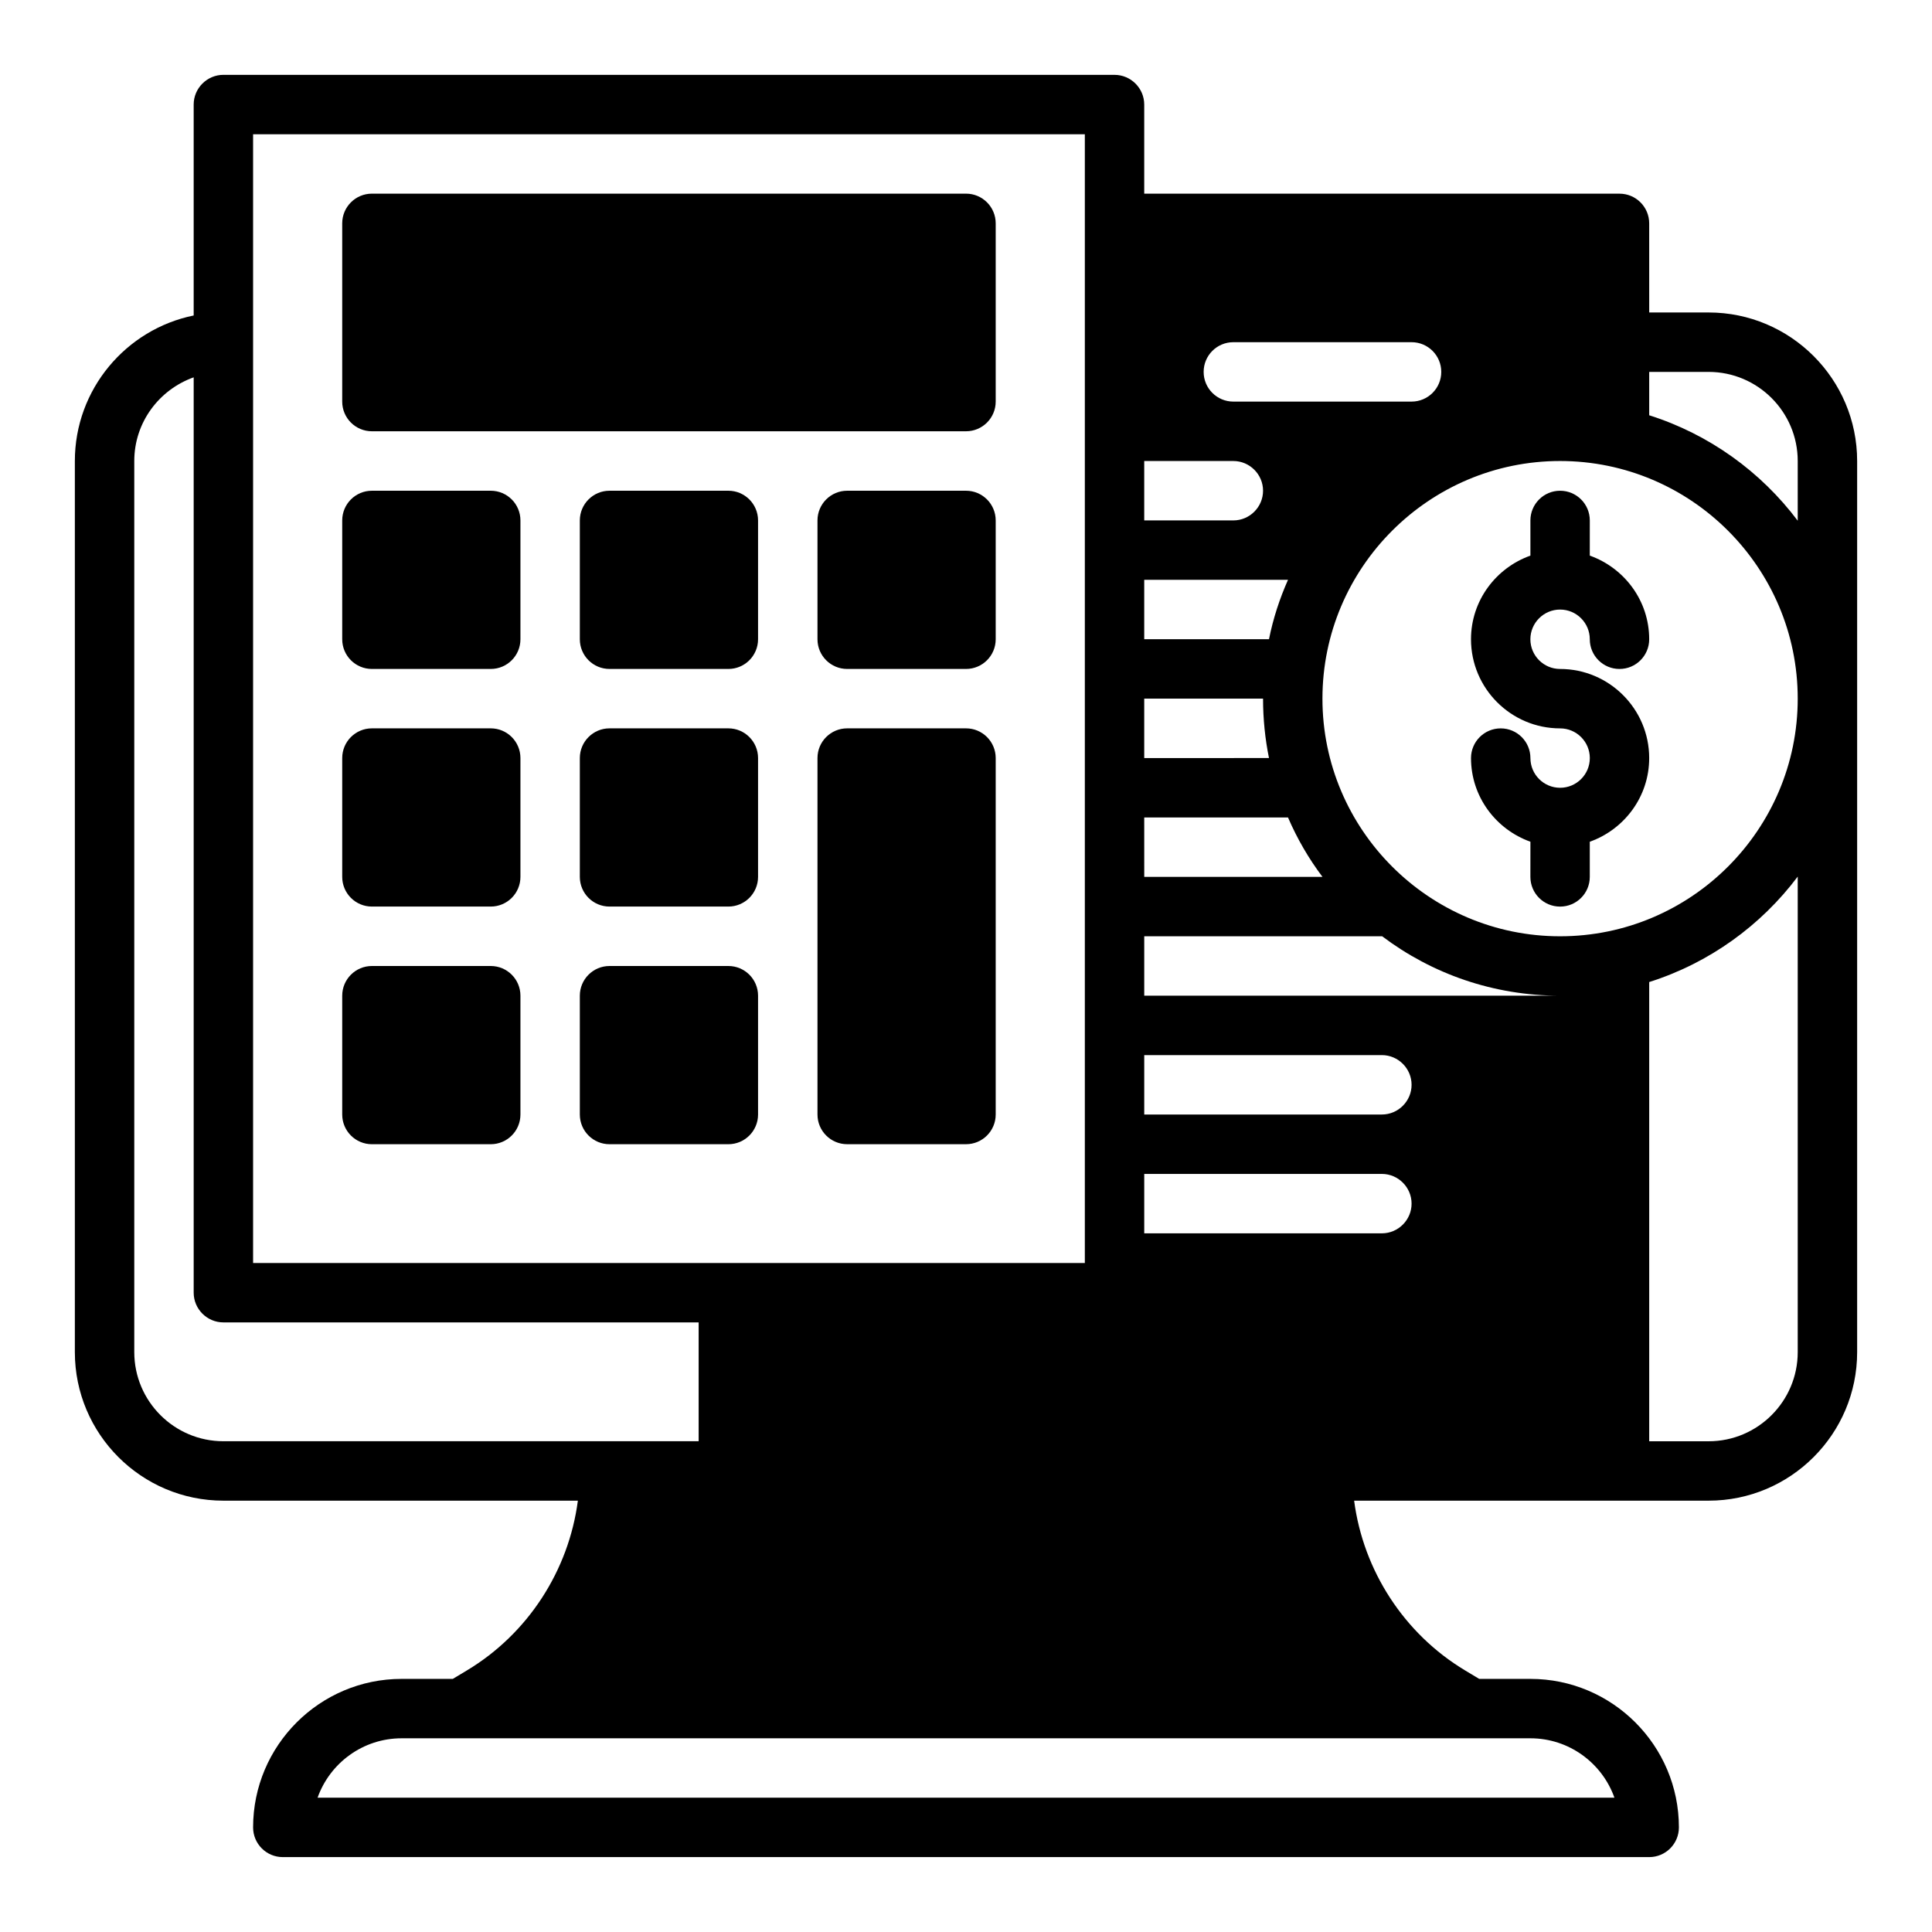
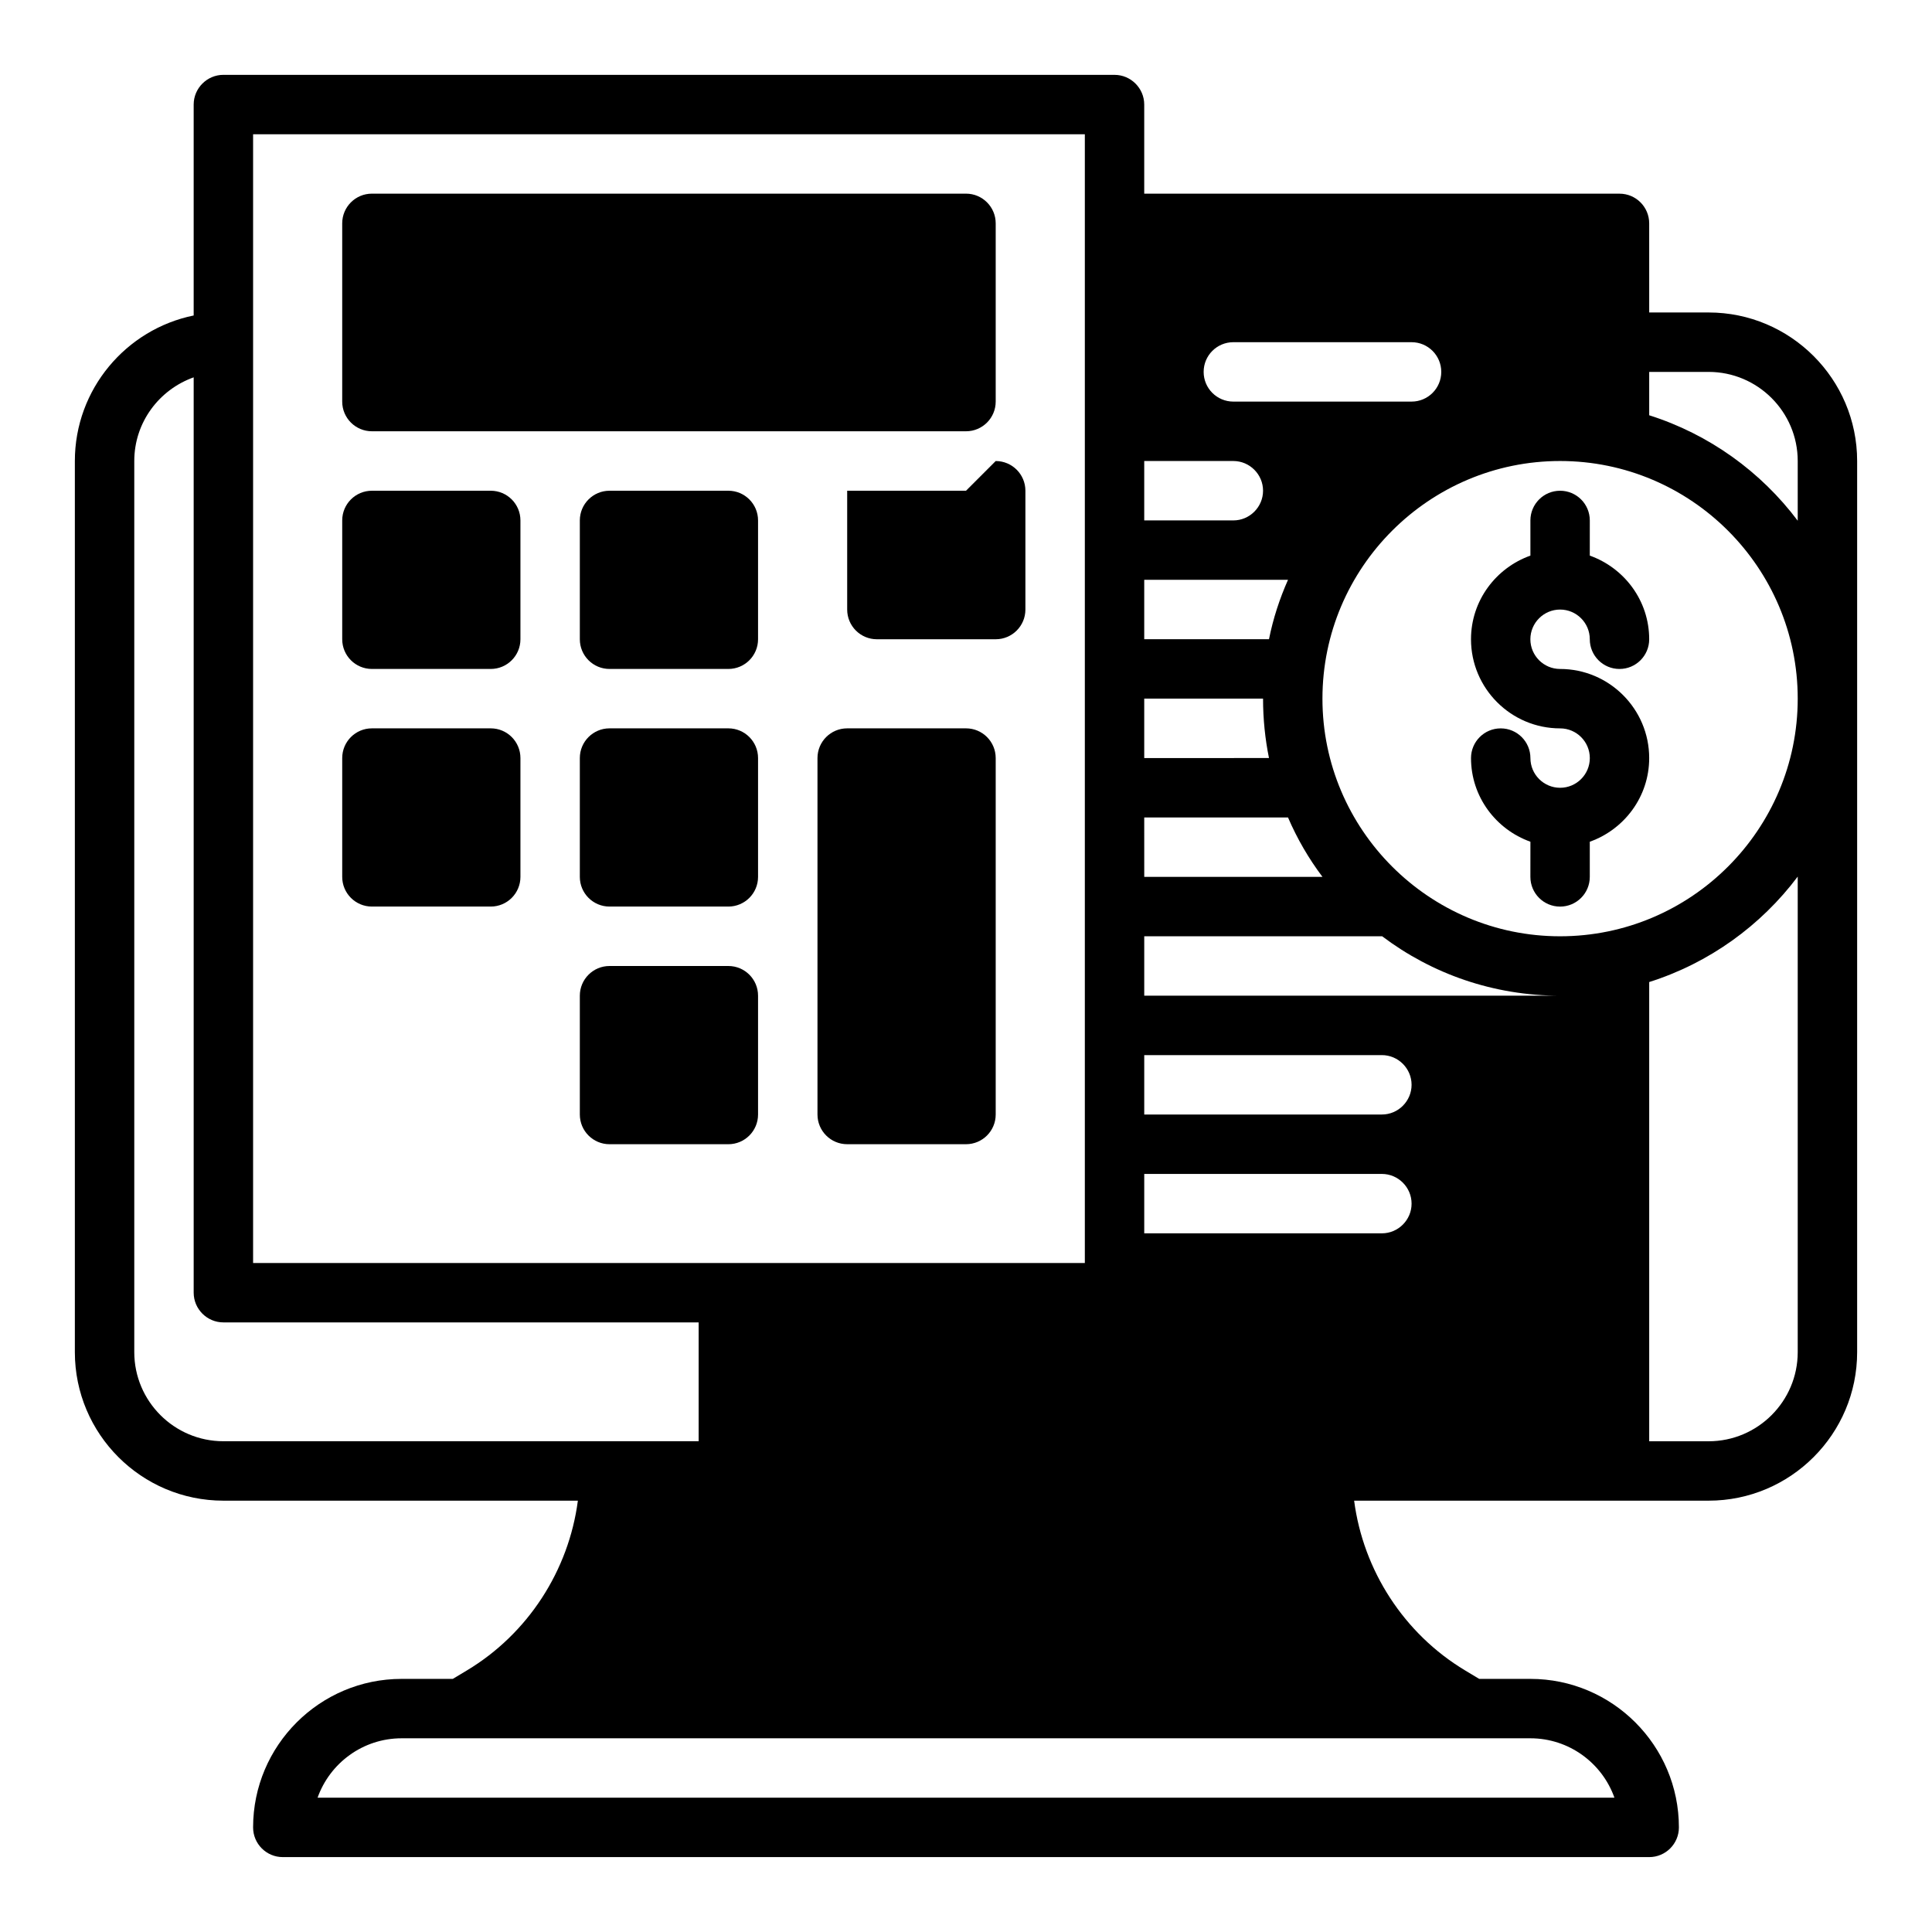
<svg xmlns="http://www.w3.org/2000/svg" fill="#000000" width="800px" height="800px" version="1.1" viewBox="144 144 512 512">
  <g>
    <path d="m596.8 226.81h-15.742l-0.004-23.613c0-4.352-3.527-7.871-7.871-7.871l-125.95-0.004v-23.613c0-4.328-3.543-7.871-7.871-7.871l-236.16-0.004c-4.332 0-7.875 3.543-7.875 7.875v55.898c-17.938 3.66-31.488 19.562-31.488 38.566v236.16c0 21.703 17.656 39.359 39.359 39.359h93.945c-2.418 18.5-13.219 35.273-29.41 44.988l-3.738 2.242h-13.562c-21.703 0-39.359 17.656-39.359 39.359 0 4.352 3.527 7.871 7.871 7.871h362.11c4.344 0 7.871-3.519 7.871-7.871 0-21.703-17.656-39.359-39.359-39.359h-13.562l-3.738-2.242c-16.184-9.715-26.992-26.48-29.41-44.988h93.945c21.703 0 39.359-17.656 39.359-39.359v-236.16c0-21.703-17.656-39.363-39.359-39.363zm-125.95 7.875h47.23c4.344 0 7.871 3.519 7.871 7.871 0 4.352-3.527 7.871-7.871 7.871h-47.23c-4.344 0-7.871-3.519-7.871-7.871 0-4.356 3.523-7.871 7.871-7.871zm-23.617 31.488h23.617c4.328 0 7.871 3.543 7.871 7.871s-3.543 7.871-7.871 7.871h-23.617zm0 31.488h38.102c-2.203 4.961-3.938 10.234-5.039 15.742h-33.062zm0 31.484h31.488c0 5.434 0.551 10.707 1.574 15.742l-33.062 0.004zm0 31.488h38.102c2.441 5.668 5.512 10.941 9.133 15.742h-47.23zm-236.16-125.95v-55.105h220.42v299.14h-220.42zm-7.871 291.26c-13.02 0-23.617-10.598-23.617-23.617v-236.16c0-10.25 6.606-18.91 15.742-22.168v242.58c0 4.328 3.543 7.871 7.871 7.871h125.95v31.488zm346.37 78.723c10.266 0 19.02 6.582 22.27 15.742h-343.68c3.25-9.164 12.004-15.742 22.27-15.742zm-39.359-133.82h-62.977v-15.742h62.977c4.328 0 7.871 3.543 7.871 7.871 0 4.328-3.543 7.871-7.871 7.871zm0-31.488h-62.977v-15.742h62.977c4.328 0 7.871 3.543 7.871 7.871s-3.543 7.871-7.871 7.871zm-62.977-31.488v-15.742h63.055c13.145 9.918 29.441 15.742 47.152 15.742zm173.18 94.465c0 13.02-10.598 23.617-23.617 23.617h-15.742v-121.7c15.902-5.039 29.598-14.957 39.359-27.945zm-62.977-110.21c-34.715 0-62.977-28.262-62.977-62.977 0-34.715 28.262-62.977 62.977-62.977s62.977 28.262 62.977 62.977c0 34.719-28.258 62.977-62.977 62.977zm62.977-110.13c-9.762-12.988-23.457-22.906-39.359-27.945v-11.492h15.742c13.02 0 23.617 10.598 23.617 23.617z" />
    <path d="m557.44 305.54c4.336 0 7.871 3.527 7.871 7.871 0 4.352 3.527 7.871 7.871 7.871s7.871-3.519 7.871-7.871c0-10.25-6.606-18.91-15.742-22.168l0.004-9.32c0-4.352-3.527-7.871-7.871-7.871s-7.871 3.519-7.871 7.871v9.32c-9.141 3.258-15.742 11.918-15.742 22.168 0 13.02 10.598 23.617 23.617 23.617 4.336 0 7.871 3.527 7.871 7.871s-3.535 7.871-7.871 7.871c-4.336 0-7.871-3.527-7.871-7.871 0-4.352-3.527-7.871-7.871-7.871s-7.871 3.519-7.871 7.871c0 10.25 6.606 18.91 15.742 22.168l-0.008 9.32c0 4.352 3.527 7.871 7.871 7.871s7.871-3.519 7.871-7.871v-9.32c9.141-3.258 15.742-11.918 15.742-22.168 0-13.02-10.598-23.617-23.617-23.617-4.336 0-7.871-3.527-7.871-7.871 0.004-4.344 3.539-7.871 7.875-7.871z" />
    <path d="m274.05 274.05h-31.488c-4.344 0-7.871 3.519-7.871 7.871v31.488c0 4.352 3.527 7.871 7.871 7.871h31.488c4.344 0 7.871-3.519 7.871-7.871v-31.488c0-4.352-3.527-7.871-7.871-7.871z" />
    <path d="m337.02 274.05h-31.488c-4.344 0-7.871 3.519-7.871 7.871v31.488c0 4.352 3.527 7.871 7.871 7.871h31.488c4.344 0 7.871-3.519 7.871-7.871v-31.488c0-4.352-3.527-7.871-7.871-7.871z" />
-     <path d="m400 274.05h-31.488c-4.344 0-7.871 3.519-7.871 7.871v31.488c0 4.352 3.527 7.871 7.871 7.871h31.488c4.344 0 7.871-3.519 7.871-7.871v-31.488c0-4.352-3.527-7.871-7.871-7.871z" />
+     <path d="m400 274.05h-31.488v31.488c0 4.352 3.527 7.871 7.871 7.871h31.488c4.344 0 7.871-3.519 7.871-7.871v-31.488c0-4.352-3.527-7.871-7.871-7.871z" />
    <path d="m274.05 337.02h-31.488c-4.344 0-7.871 3.519-7.871 7.871v31.488c0 4.352 3.527 7.871 7.871 7.871h31.488c4.344 0 7.871-3.519 7.871-7.871v-31.488c0-4.352-3.527-7.871-7.871-7.871z" />
    <path d="m337.02 337.02h-31.488c-4.344 0-7.871 3.519-7.871 7.871v31.488c0 4.352 3.527 7.871 7.871 7.871h31.488c4.344 0 7.871-3.519 7.871-7.871v-31.488c0-4.352-3.527-7.871-7.871-7.871z" />
-     <path d="m274.05 400h-31.488c-4.344 0-7.871 3.519-7.871 7.871v31.488c0 4.352 3.527 7.871 7.871 7.871h31.488c4.344 0 7.871-3.519 7.871-7.871v-31.488c0-4.356-3.527-7.871-7.871-7.871z" />
    <path d="m337.02 400h-31.488c-4.344 0-7.871 3.519-7.871 7.871v31.488c0 4.352 3.527 7.871 7.871 7.871h31.488c4.344 0 7.871-3.519 7.871-7.871v-31.488c0-4.356-3.527-7.871-7.871-7.871z" />
    <path d="m400 337.02h-31.488c-4.344 0-7.871 3.519-7.871 7.871v94.465c0 4.352 3.527 7.871 7.871 7.871h31.488c4.344 0 7.871-3.519 7.871-7.871v-94.465c0-4.352-3.527-7.871-7.871-7.871z" />
    <path d="m400 195.32h-157.44c-4.344 0-7.871 3.519-7.871 7.871v47.23c0 4.352 3.527 7.871 7.871 7.871h157.44c4.344 0 7.871-3.519 7.871-7.871v-47.227c0-4.356-3.527-7.875-7.871-7.875z" />
  </g>
</svg>